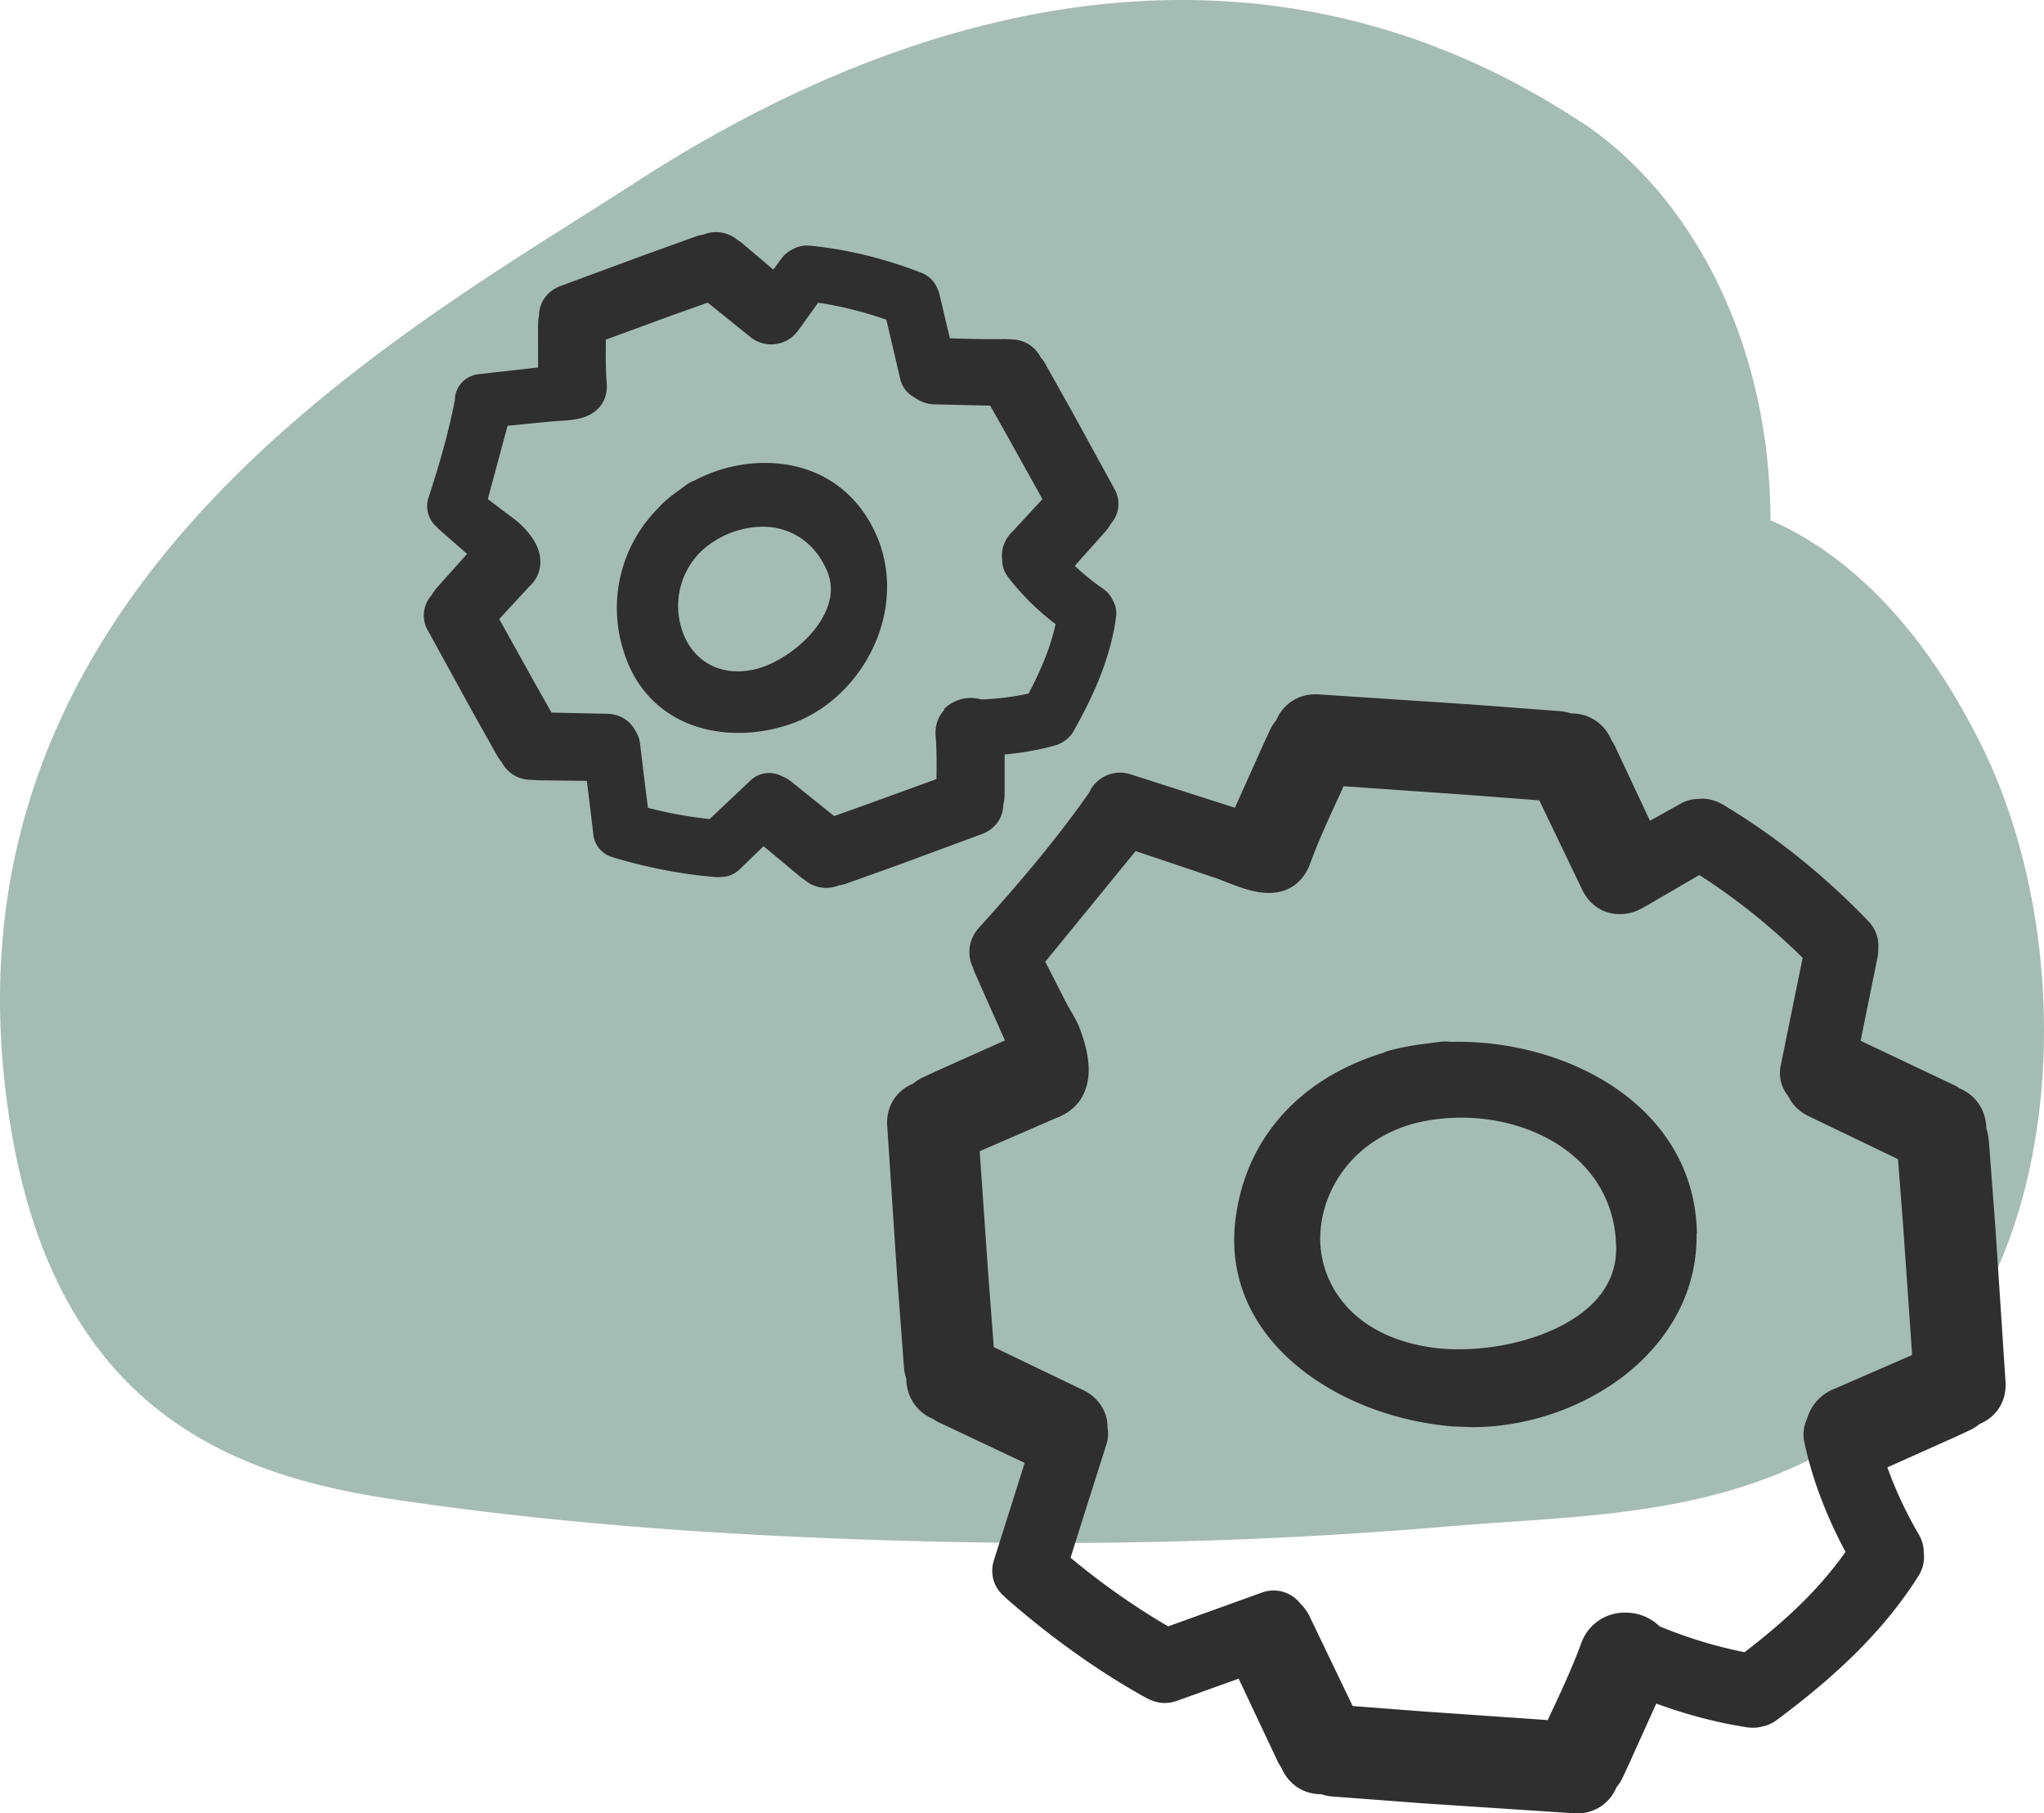
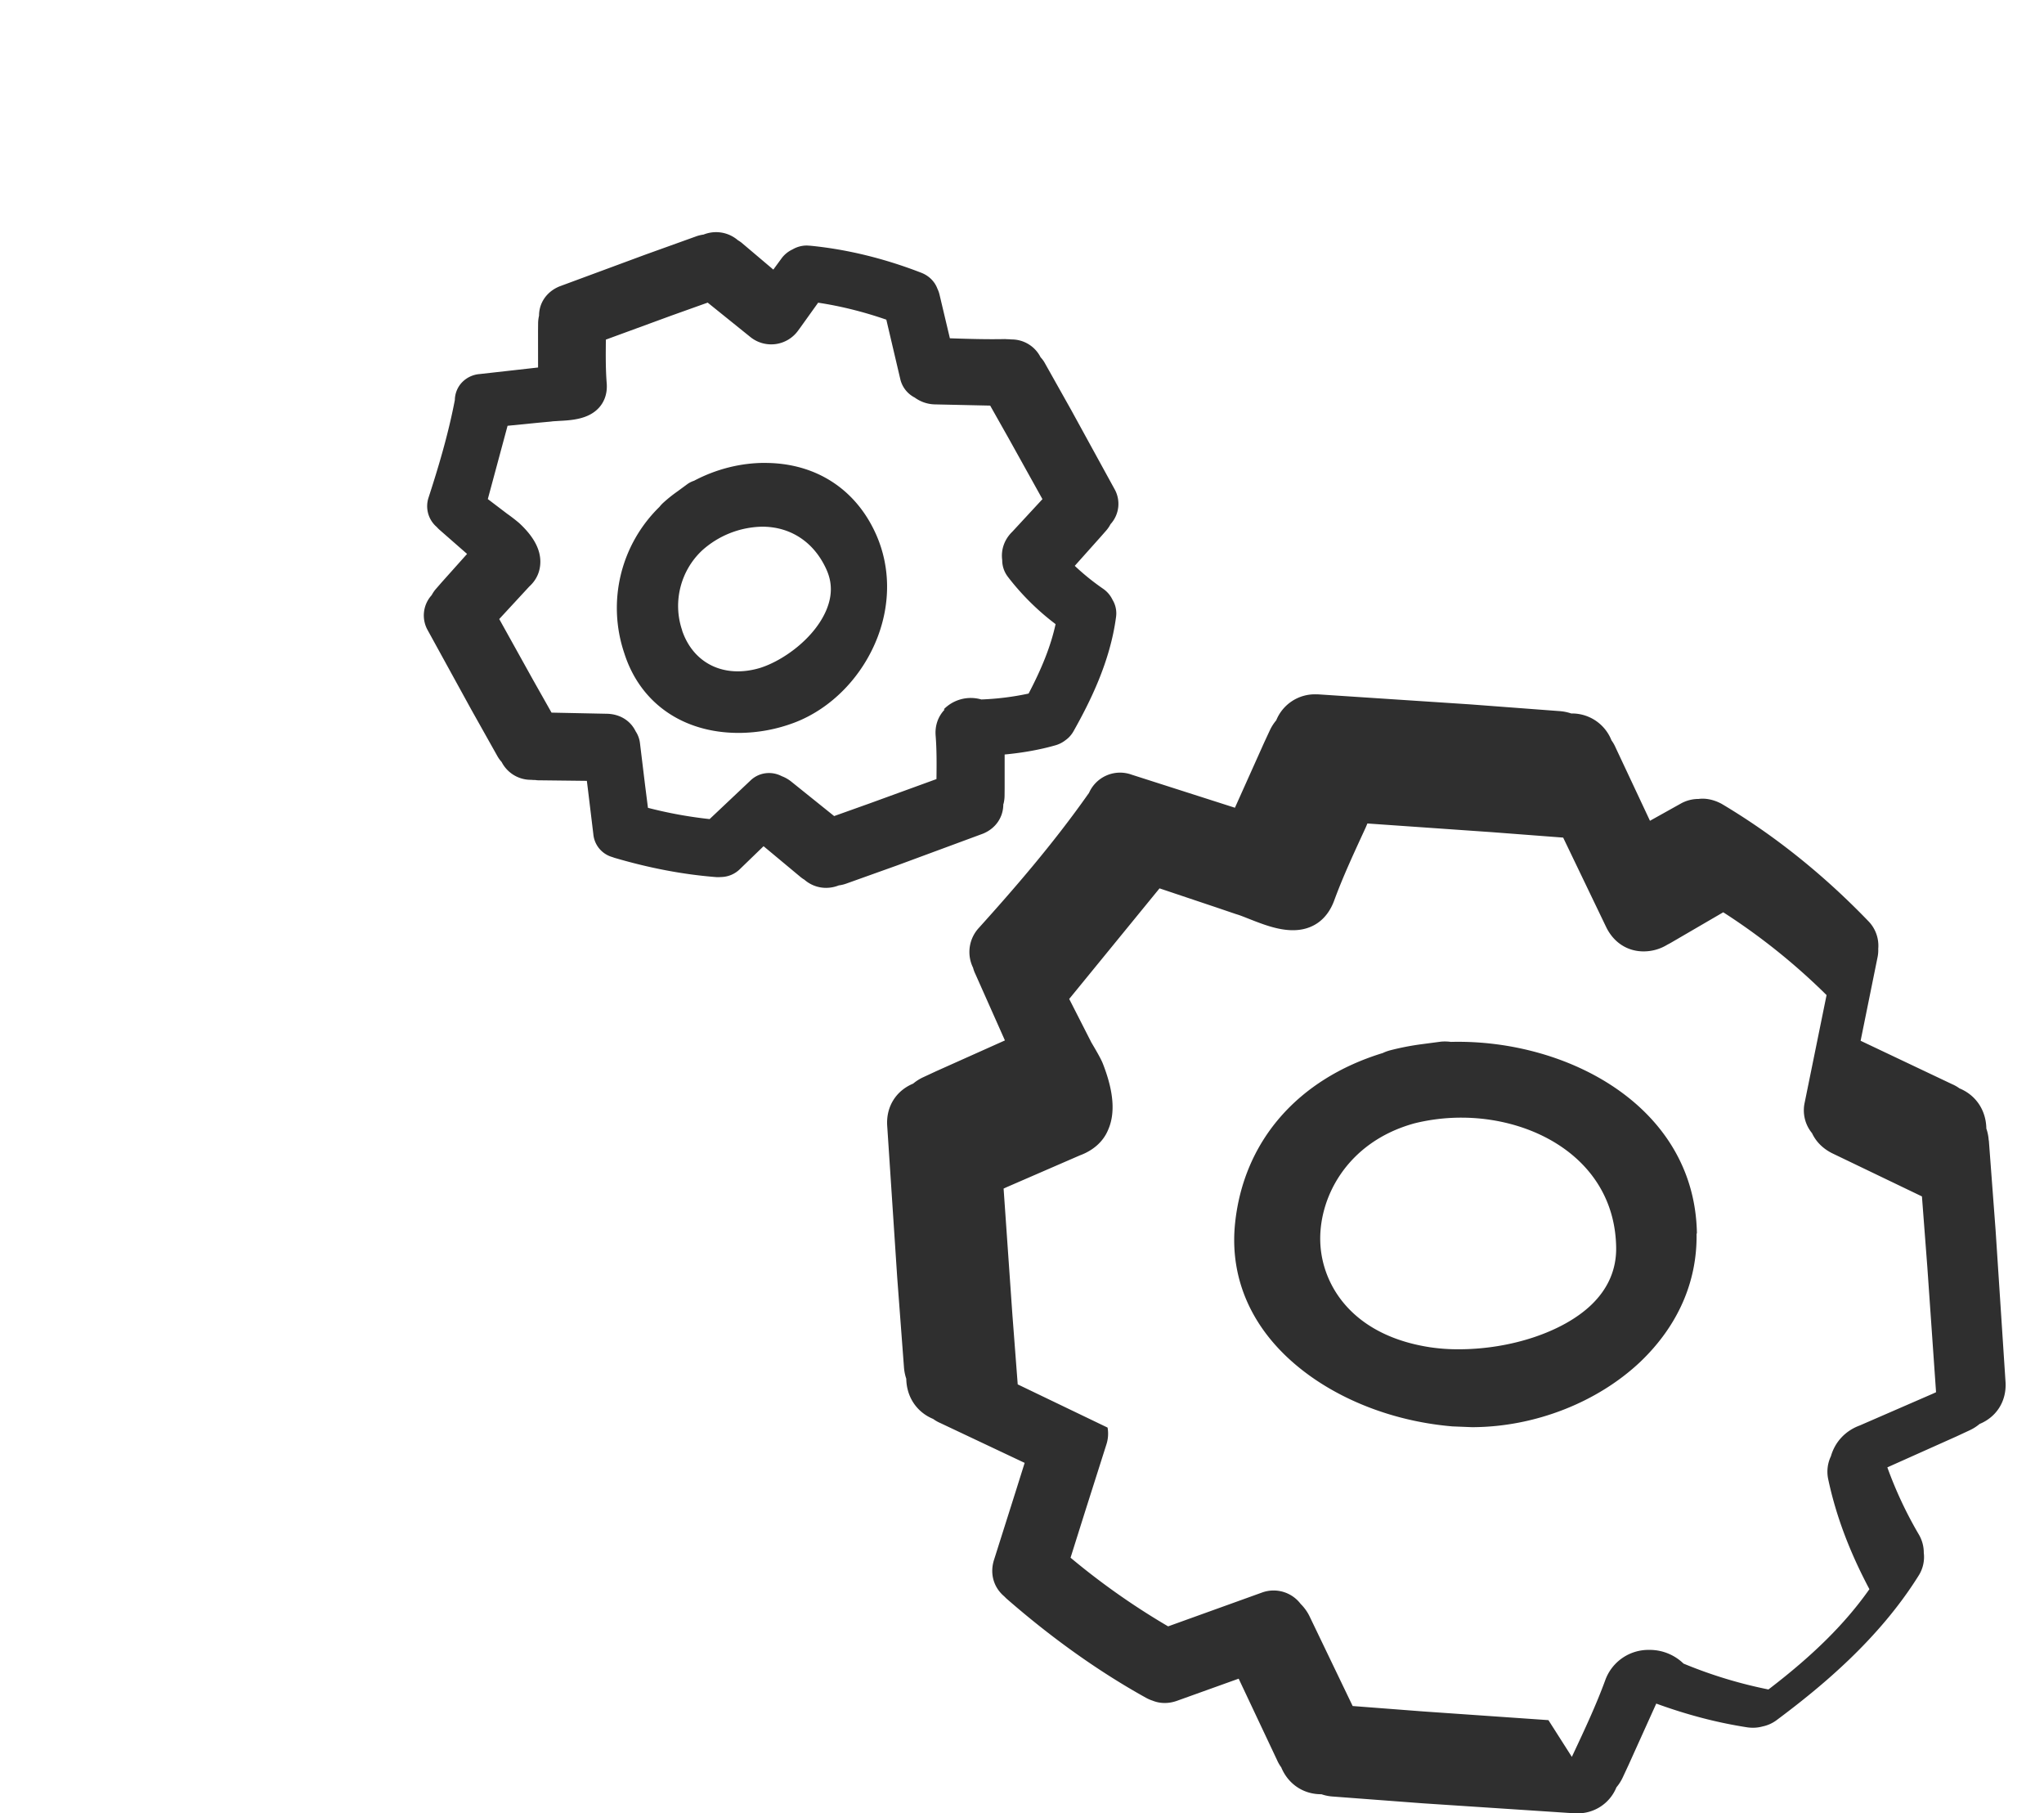
<svg xmlns="http://www.w3.org/2000/svg" width="53" height="47" fill-rule="nonzero">
-   <path d="M40.975 3.15C33.06-2.046 24.28-.314 16.508 4.71 10.398 8.664-2.07 15.333.295 29.32c1.254 7.4 5.932 8.964 9.943 9.555 4.554.678 9.152.967 13.723 1.083s9.16 0 13.732-.4c4.162-.332 8.396-.23 12.078-3.724 3.878-3.68 4.18-11.85 1.352-17.003-1.575-3-3.755-5.02-6.155-5.673-8.405-2.324-12.007 18.548-3.558 20.872l.267.115L43.03 17.15c-1.636 1.544-5.096.765-7.062.895-3.14.217-6.288.303-9.445.29a113.88 113.88 0 0 1-8.583-.332c-1.512-.1-6.608.592-7.853-.91l3.3 9.34-.044-1.285-1.948 7.65c3.05-4.215 8.485-7.434 12.282-9.324 4.476-2.527 9.365-2.332 13.76.548 3.37 2.208 7.302-2.396 8.21-7.563C46.73 10.3 44.3 5.33 40.984 3.15h-.01z" fill="#a5bcb5" />
-   <path d="M44 31.974c-.054-3.296-3.37-5.04-6.38-4.964a1.13 1.13 0 0 0-.257-.006l-.553.073a6.92 6.92 0 0 0-.758.15 1.09 1.09 0 0 0-.198.072c-2.218.68-3.613 2.3-3.83 4.423-.117 1.15.238 2.23 1.027 3.126 1.04 1.18 2.764 1.975 4.612 2.13l.5.02c1.622 0 3.258-.64 4.376-1.7.97-.93 1.472-2.075 1.452-3.316zm-2.094.36c.01.572-.208 1.075-.646 1.495-.73.698-2.08 1.15-3.44 1.15a4.91 4.91 0 0 1-.742-.053c-1.987-.305-2.77-1.57-2.84-2.65-.076-1.176.658-2.665 2.44-3.155a5.06 5.06 0 0 1 1.213-.147c1.97 0 3.98 1.154 4.015 3.36zm9.66-2.774a1.16 1.16 0 0 0-.061-.303c-.008-.475-.27-.866-.697-1.042-.057-.042-.12-.078-.185-.106l-2.378-1.128.44-2.17c.014-.07.02-.14.017-.217a.91.91 0 0 0-.26-.718C47.28 22.67 46 21.646 44.64 20.838c-.186-.1-.4-.153-.596-.126h-.004a.94.94 0 0 0-.454.118l-.803.448-.892-1.9a.95.95 0 0 0-.106-.185 1.1 1.1 0 0 0-1.044-.697 1.2 1.2 0 0 0-.302-.061l-2.323-.175L34.17 18h-.048a1.08 1.08 0 0 0-1.03.674 1.16 1.16 0 0 0-.166.26l-.145.312-.76 1.694-2.68-.858a.88.88 0 0 0-1.104.474l-.022.03c-.924 1.313-1.95 2.488-2.83 3.465a.92.92 0 0 0-.154 1.036.86.86 0 0 0 .06.163l.766 1.722-1.78.797-.34.158a1.17 1.17 0 0 0-.26.165c-.436.182-.7.586-.673 1.08l.26 3.942.175 2.325a1.19 1.19 0 0 0 .06.303c.008.475.272.867.698 1.043a.92.92 0 0 0 .185.106l2.187 1.033-.22.7-.57 1.8c-.12.36-.02.724.26.96l.053.053c1.145 1 2.364 1.878 3.62 2.575a.99.99 0 0 0 .174.076c.197.08.418.08.63.005l1.602-.575.997 2.114a.99.99 0 0 0 .107.185c.176.426.567.7 1.042.697a1.14 1.14 0 0 0 .303.06l2.322.175 3.946.26h.048a1.08 1.08 0 0 0 1.03-.674 1.16 1.16 0 0 0 .166-.261l.15-.322.717-1.588c.802.292 1.575.494 2.355.615a1.01 1.01 0 0 0 .15.011.91.91 0 0 0 .25-.033.92.92 0 0 0 .37-.167c1.173-.875 2.65-2.1 3.676-3.74a.9.9 0 0 0 .136-.594.93.93 0 0 0-.13-.478 10.43 10.43 0 0 1-.815-1.738l1.788-.8.344-.16a1.15 1.15 0 0 0 .26-.165c.436-.18.7-.586.673-1.08l-.258-3.94-.175-2.327zM40.15 44.593l-3.253-.226-1.823-.14-1.12-2.33a1.18 1.18 0 0 0-.228-.316.88.88 0 0 0-1.005-.295l-2.432.876a18.62 18.62 0 0 1-2.53-1.78l.365-1.16.56-1.762a.91.91 0 0 0 .035-.451c0-.412-.228-.77-.62-.966l-2.33-1.12-.14-1.833-.226-3.243.08-.037 1.898-.824c.34-.125.6-.35.727-.65.196-.433.154-.995-.128-1.72-.038-.1-.125-.26-.3-.555l-.576-1.13 2.342-2.867 1.47.493.515.175c.105.03.225.08.353.13.344.135.734.287 1.12.287.508 0 .887-.272 1.07-.767.234-.64.532-1.274.82-1.9l.042-.1 3.24.226 1.836.14 1.12 2.33c.197.395.55.62.966.62a1.17 1.17 0 0 0 .612-.172l.083-.044 1.37-.798a16.43 16.43 0 0 1 2.679 2.147l-.567 2.785a.93.93 0 0 0 .19.794c.103.222.282.4.52.52l2.33 1.12.14 1.834.226 3.242-.08.037-1.898.825c-.373.137-.642.425-.748.797a.93.93 0 0 0-.068.607c.2.937.55 1.868 1.066 2.84-.618.878-1.44 1.7-2.618 2.6a11.81 11.81 0 0 1-2.202-.671 1.26 1.26 0 0 0-.889-.355 1.19 1.19 0 0 0-1.144.795c-.236.643-.535 1.28-.825 1.898l-.038.08zm.726 1.967v-.006.006zM19.834 12c-.63 0-1.264.16-1.837.463-.056.018-.107.043-.157.075l-.272.2a3.71 3.71 0 0 0-.369.295.87.87 0 0 0-.1.108 3.66 3.66 0 0 0-.91 3.797C16.6 18.226 17.707 19 19.153 19a4.11 4.11 0 0 0 1.46-.272c.952-.367 1.753-1.193 2.143-2.212.337-.882.327-1.818-.028-2.635-.52-1.195-1.573-1.88-2.893-1.88zm-2.147 4.337c-.248-.728-.042-1.542.517-2.066a2.39 2.39 0 0 1 1.56-.617c.75 0 1.36.413 1.674 1.13.145.333.14.67-.012 1.033-.307.728-1.117 1.312-1.723 1.5-.932.276-1.727-.12-2.016-.972zm8.335 4.497a.89.89 0 0 0 .026-.2l.002-.207v-.867c.46-.044.9-.12 1.307-.236a.76.76 0 0 0 .274-.138c.085-.06.155-.14.207-.233.43-.766.945-1.794 1.1-2.954a.68.68 0 0 0-.092-.452.72.72 0 0 0-.243-.284 6.19 6.19 0 0 1-.735-.594l.67-.75.145-.165a.84.84 0 0 0 .113-.166.78.78 0 0 0 .1-.915l-1.124-2.05-.673-1.198a.75.75 0 0 0-.117-.163.84.84 0 0 0-.763-.462c-.055-.008-.1-.004-.154-.01-.474.01-.944-.004-1.435-.02l-.27-1.138a.73.73 0 0 0-.054-.149c-.07-.188-.222-.337-.42-.413-.95-.368-1.917-.606-2.877-.7l-.085-.005a.73.73 0 0 0-.374.101.74.74 0 0 0-.278.223l-.22.3-.8-.677a.73.73 0 0 0-.117-.083.87.87 0 0 0-.892-.148.93.93 0 0 0-.199.049l-1.313.472-2.222.822c-.33.134-.532.425-.532.76a.9.9 0 0 0-.024.199l-.002.204.001.94-1.513.17a.71.71 0 0 0-.485.244.68.68 0 0 0-.16.429l-.002.01c-.176.915-.442 1.788-.68 2.52a.71.71 0 0 0 .215.764.73.73 0 0 0 .084.083l.7.613-.653.73-.15.172c-.046.052-.083.107-.115.167a.78.78 0 0 0-.1.914l1.127 2.052.67 1.194a.85.85 0 0 0 .117.165.85.85 0 0 0 .772.462c.046.008.095 0 .146.012l1.292.015.035.283.133 1.1a.68.68 0 0 0 .494.593l.05.018c.9.265 1.783.435 2.653.502h.063l.08-.004a.71.71 0 0 0 .454-.198l.62-.6.94.783a.77.77 0 0 0 .118.085.85.85 0 0 0 .562.212.9.9 0 0 0 .331-.064.91.91 0 0 0 .198-.048l1.314-.47 2.223-.822c.33-.133.53-.425.53-.76zm-1.53-2.436c-.17.178-.25.414-.232.664.03.372.027.744.022 1.135l-1.723.627-.93.332-1.12-.9c-.073-.057-.153-.102-.24-.135-.265-.138-.595-.1-.817.12L18.4 21.234a11.12 11.12 0 0 1-1.599-.292l-.076-.6-.13-1.07a.71.71 0 0 0-.114-.315c-.133-.273-.4-.44-.727-.453l-1.453-.03-.48-.85-.876-1.576.778-.842c.2-.182.288-.406.288-.647-.001-.328-.18-.658-.55-1a4.48 4.48 0 0 0-.312-.241l-.5-.38.512-1.9.807-.08.323-.03c.06-.01.133-.01.2-.016.325-.017.77-.04 1.044-.347.103-.115.22-.317.197-.626-.03-.373-.026-.745-.022-1.135l1.7-.623.94-.336 1.117.9a.86.86 0 0 0 1.23-.178l.037-.05.48-.67c.585.088 1.178.236 1.768.44l.36 1.532a.72.72 0 0 0 .376.487.92.92 0 0 0 .503.177l1.454.032.485.86.87 1.565-.78.843c-.207.2-.3.467-.263.74 0 .155.05.303.148.432a6.5 6.5 0 0 0 1.236 1.225c-.12.55-.344 1.122-.7 1.8a7.08 7.08 0 0 1-1.226.153.98.98 0 0 0-.971.253z" fill="#2f2f2f" />
+   <path d="M44 31.974c-.054-3.296-3.37-5.04-6.38-4.964a1.13 1.13 0 0 0-.257-.006l-.553.073a6.92 6.92 0 0 0-.758.15 1.09 1.09 0 0 0-.198.072c-2.218.68-3.613 2.3-3.83 4.423-.117 1.15.238 2.23 1.027 3.126 1.04 1.18 2.764 1.975 4.612 2.13l.5.02c1.622 0 3.258-.64 4.376-1.7.97-.93 1.472-2.075 1.452-3.316zm-2.094.36c.01.572-.208 1.075-.646 1.495-.73.698-2.08 1.15-3.44 1.15a4.91 4.91 0 0 1-.742-.053c-1.987-.305-2.77-1.57-2.84-2.65-.076-1.176.658-2.665 2.44-3.155a5.06 5.06 0 0 1 1.213-.147c1.97 0 3.98 1.154 4.015 3.36zm9.66-2.774a1.16 1.16 0 0 0-.061-.303c-.008-.475-.27-.866-.697-1.042-.057-.042-.12-.078-.185-.106l-2.378-1.128.44-2.17c.014-.07.02-.14.017-.217a.91.91 0 0 0-.26-.718C47.28 22.67 46 21.646 44.64 20.838c-.186-.1-.4-.153-.596-.126h-.004a.94.94 0 0 0-.454.118l-.803.448-.892-1.9a.95.95 0 0 0-.106-.185 1.1 1.1 0 0 0-1.044-.697 1.2 1.2 0 0 0-.302-.061l-2.323-.175L34.17 18h-.048a1.08 1.08 0 0 0-1.03.674 1.16 1.16 0 0 0-.166.26l-.145.312-.76 1.694-2.68-.858a.88.88 0 0 0-1.104.474l-.022.03c-.924 1.313-1.95 2.488-2.83 3.465a.92.92 0 0 0-.154 1.036.86.86 0 0 0 .06.163l.766 1.722-1.78.797-.34.158a1.17 1.17 0 0 0-.26.165c-.436.182-.7.586-.673 1.08l.26 3.942.175 2.325a1.19 1.19 0 0 0 .06.303c.008.475.272.867.698 1.043a.92.92 0 0 0 .185.106l2.187 1.033-.22.7-.57 1.8c-.12.36-.02.724.26.96l.053.053c1.145 1 2.364 1.878 3.62 2.575a.99.99 0 0 0 .174.076c.197.08.418.08.63.005l1.602-.575.997 2.114a.99.99 0 0 0 .107.185c.176.426.567.7 1.042.697a1.14 1.14 0 0 0 .303.06l2.322.175 3.946.26h.048a1.08 1.08 0 0 0 1.03-.674 1.16 1.16 0 0 0 .166-.261l.15-.322.717-1.588c.802.292 1.575.494 2.355.615a1.01 1.01 0 0 0 .15.011.91.91 0 0 0 .25-.033.92.92 0 0 0 .37-.167c1.173-.875 2.65-2.1 3.676-3.74a.9.9 0 0 0 .136-.594.93.93 0 0 0-.13-.478 10.43 10.43 0 0 1-.815-1.738l1.788-.8.344-.16a1.15 1.15 0 0 0 .26-.165c.436-.18.7-.586.673-1.08l-.258-3.94-.175-2.327zM40.15 44.593l-3.253-.226-1.823-.14-1.12-2.33a1.18 1.18 0 0 0-.228-.316.88.88 0 0 0-1.005-.295l-2.432.876a18.62 18.62 0 0 1-2.53-1.78l.365-1.16.56-1.762a.91.91 0 0 0 .035-.451l-2.33-1.12-.14-1.833-.226-3.243.08-.037 1.898-.824c.34-.125.6-.35.727-.65.196-.433.154-.995-.128-1.72-.038-.1-.125-.26-.3-.555l-.576-1.13 2.342-2.867 1.47.493.515.175c.105.03.225.08.353.13.344.135.734.287 1.12.287.508 0 .887-.272 1.07-.767.234-.64.532-1.274.82-1.9l.042-.1 3.24.226 1.836.14 1.12 2.33c.197.395.55.62.966.62a1.17 1.17 0 0 0 .612-.172l.083-.044 1.37-.798a16.43 16.43 0 0 1 2.679 2.147l-.567 2.785a.93.93 0 0 0 .19.794c.103.222.282.4.52.52l2.33 1.12.14 1.834.226 3.242-.08.037-1.898.825c-.373.137-.642.425-.748.797a.93.93 0 0 0-.068.607c.2.937.55 1.868 1.066 2.84-.618.878-1.44 1.7-2.618 2.6a11.81 11.81 0 0 1-2.202-.671 1.26 1.26 0 0 0-.889-.355 1.19 1.19 0 0 0-1.144.795c-.236.643-.535 1.28-.825 1.898l-.038.08zm.726 1.967v-.006.006zM19.834 12c-.63 0-1.264.16-1.837.463-.056.018-.107.043-.157.075l-.272.2a3.71 3.71 0 0 0-.369.295.87.87 0 0 0-.1.108 3.66 3.66 0 0 0-.91 3.797C16.6 18.226 17.707 19 19.153 19a4.11 4.11 0 0 0 1.46-.272c.952-.367 1.753-1.193 2.143-2.212.337-.882.327-1.818-.028-2.635-.52-1.195-1.573-1.88-2.893-1.88zm-2.147 4.337c-.248-.728-.042-1.542.517-2.066a2.39 2.39 0 0 1 1.56-.617c.75 0 1.36.413 1.674 1.13.145.333.14.67-.012 1.033-.307.728-1.117 1.312-1.723 1.5-.932.276-1.727-.12-2.016-.972zm8.335 4.497a.89.89 0 0 0 .026-.2l.002-.207v-.867c.46-.044.9-.12 1.307-.236a.76.76 0 0 0 .274-.138c.085-.06.155-.14.207-.233.43-.766.945-1.794 1.1-2.954a.68.68 0 0 0-.092-.452.72.72 0 0 0-.243-.284 6.19 6.19 0 0 1-.735-.594l.67-.75.145-.165a.84.84 0 0 0 .113-.166.78.78 0 0 0 .1-.915l-1.124-2.05-.673-1.198a.75.75 0 0 0-.117-.163.84.84 0 0 0-.763-.462c-.055-.008-.1-.004-.154-.01-.474.01-.944-.004-1.435-.02l-.27-1.138a.73.73 0 0 0-.054-.149c-.07-.188-.222-.337-.42-.413-.95-.368-1.917-.606-2.877-.7l-.085-.005a.73.73 0 0 0-.374.101.74.74 0 0 0-.278.223l-.22.3-.8-.677a.73.73 0 0 0-.117-.083.87.87 0 0 0-.892-.148.93.93 0 0 0-.199.049l-1.313.472-2.222.822c-.33.134-.532.425-.532.76a.9.9 0 0 0-.024.199l-.002.204.001.94-1.513.17a.71.71 0 0 0-.485.244.68.68 0 0 0-.16.429l-.002.01c-.176.915-.442 1.788-.68 2.52a.71.71 0 0 0 .215.764.73.73 0 0 0 .084.083l.7.613-.653.73-.15.172c-.046.052-.083.107-.115.167a.78.78 0 0 0-.1.914l1.127 2.052.67 1.194a.85.85 0 0 0 .117.165.85.85 0 0 0 .772.462c.046.008.095 0 .146.012l1.292.015.035.283.133 1.1a.68.68 0 0 0 .494.593l.05.018c.9.265 1.783.435 2.653.502h.063l.08-.004a.71.71 0 0 0 .454-.198l.62-.6.94.783a.77.77 0 0 0 .118.085.85.85 0 0 0 .562.212.9.9 0 0 0 .331-.064.91.91 0 0 0 .198-.048l1.314-.47 2.223-.822c.33-.133.53-.425.53-.76zm-1.53-2.436c-.17.178-.25.414-.232.664.03.372.027.744.022 1.135l-1.723.627-.93.332-1.12-.9c-.073-.057-.153-.102-.24-.135-.265-.138-.595-.1-.817.12L18.4 21.234a11.12 11.12 0 0 1-1.599-.292l-.076-.6-.13-1.07a.71.71 0 0 0-.114-.315c-.133-.273-.4-.44-.727-.453l-1.453-.03-.48-.85-.876-1.576.778-.842c.2-.182.288-.406.288-.647-.001-.328-.18-.658-.55-1a4.48 4.48 0 0 0-.312-.241l-.5-.38.512-1.9.807-.08.323-.03c.06-.01.133-.01.2-.016.325-.017.77-.04 1.044-.347.103-.115.22-.317.197-.626-.03-.373-.026-.745-.022-1.135l1.7-.623.94-.336 1.117.9a.86.86 0 0 0 1.23-.178l.037-.05.48-.67c.585.088 1.178.236 1.768.44l.36 1.532a.72.72 0 0 0 .376.487.92.92 0 0 0 .503.177l1.454.032.485.86.87 1.565-.78.843c-.207.2-.3.467-.263.74 0 .155.05.303.148.432a6.5 6.5 0 0 0 1.236 1.225c-.12.55-.344 1.122-.7 1.8a7.08 7.08 0 0 1-1.226.153.98.98 0 0 0-.971.253z" fill="#2f2f2f" />
</svg>